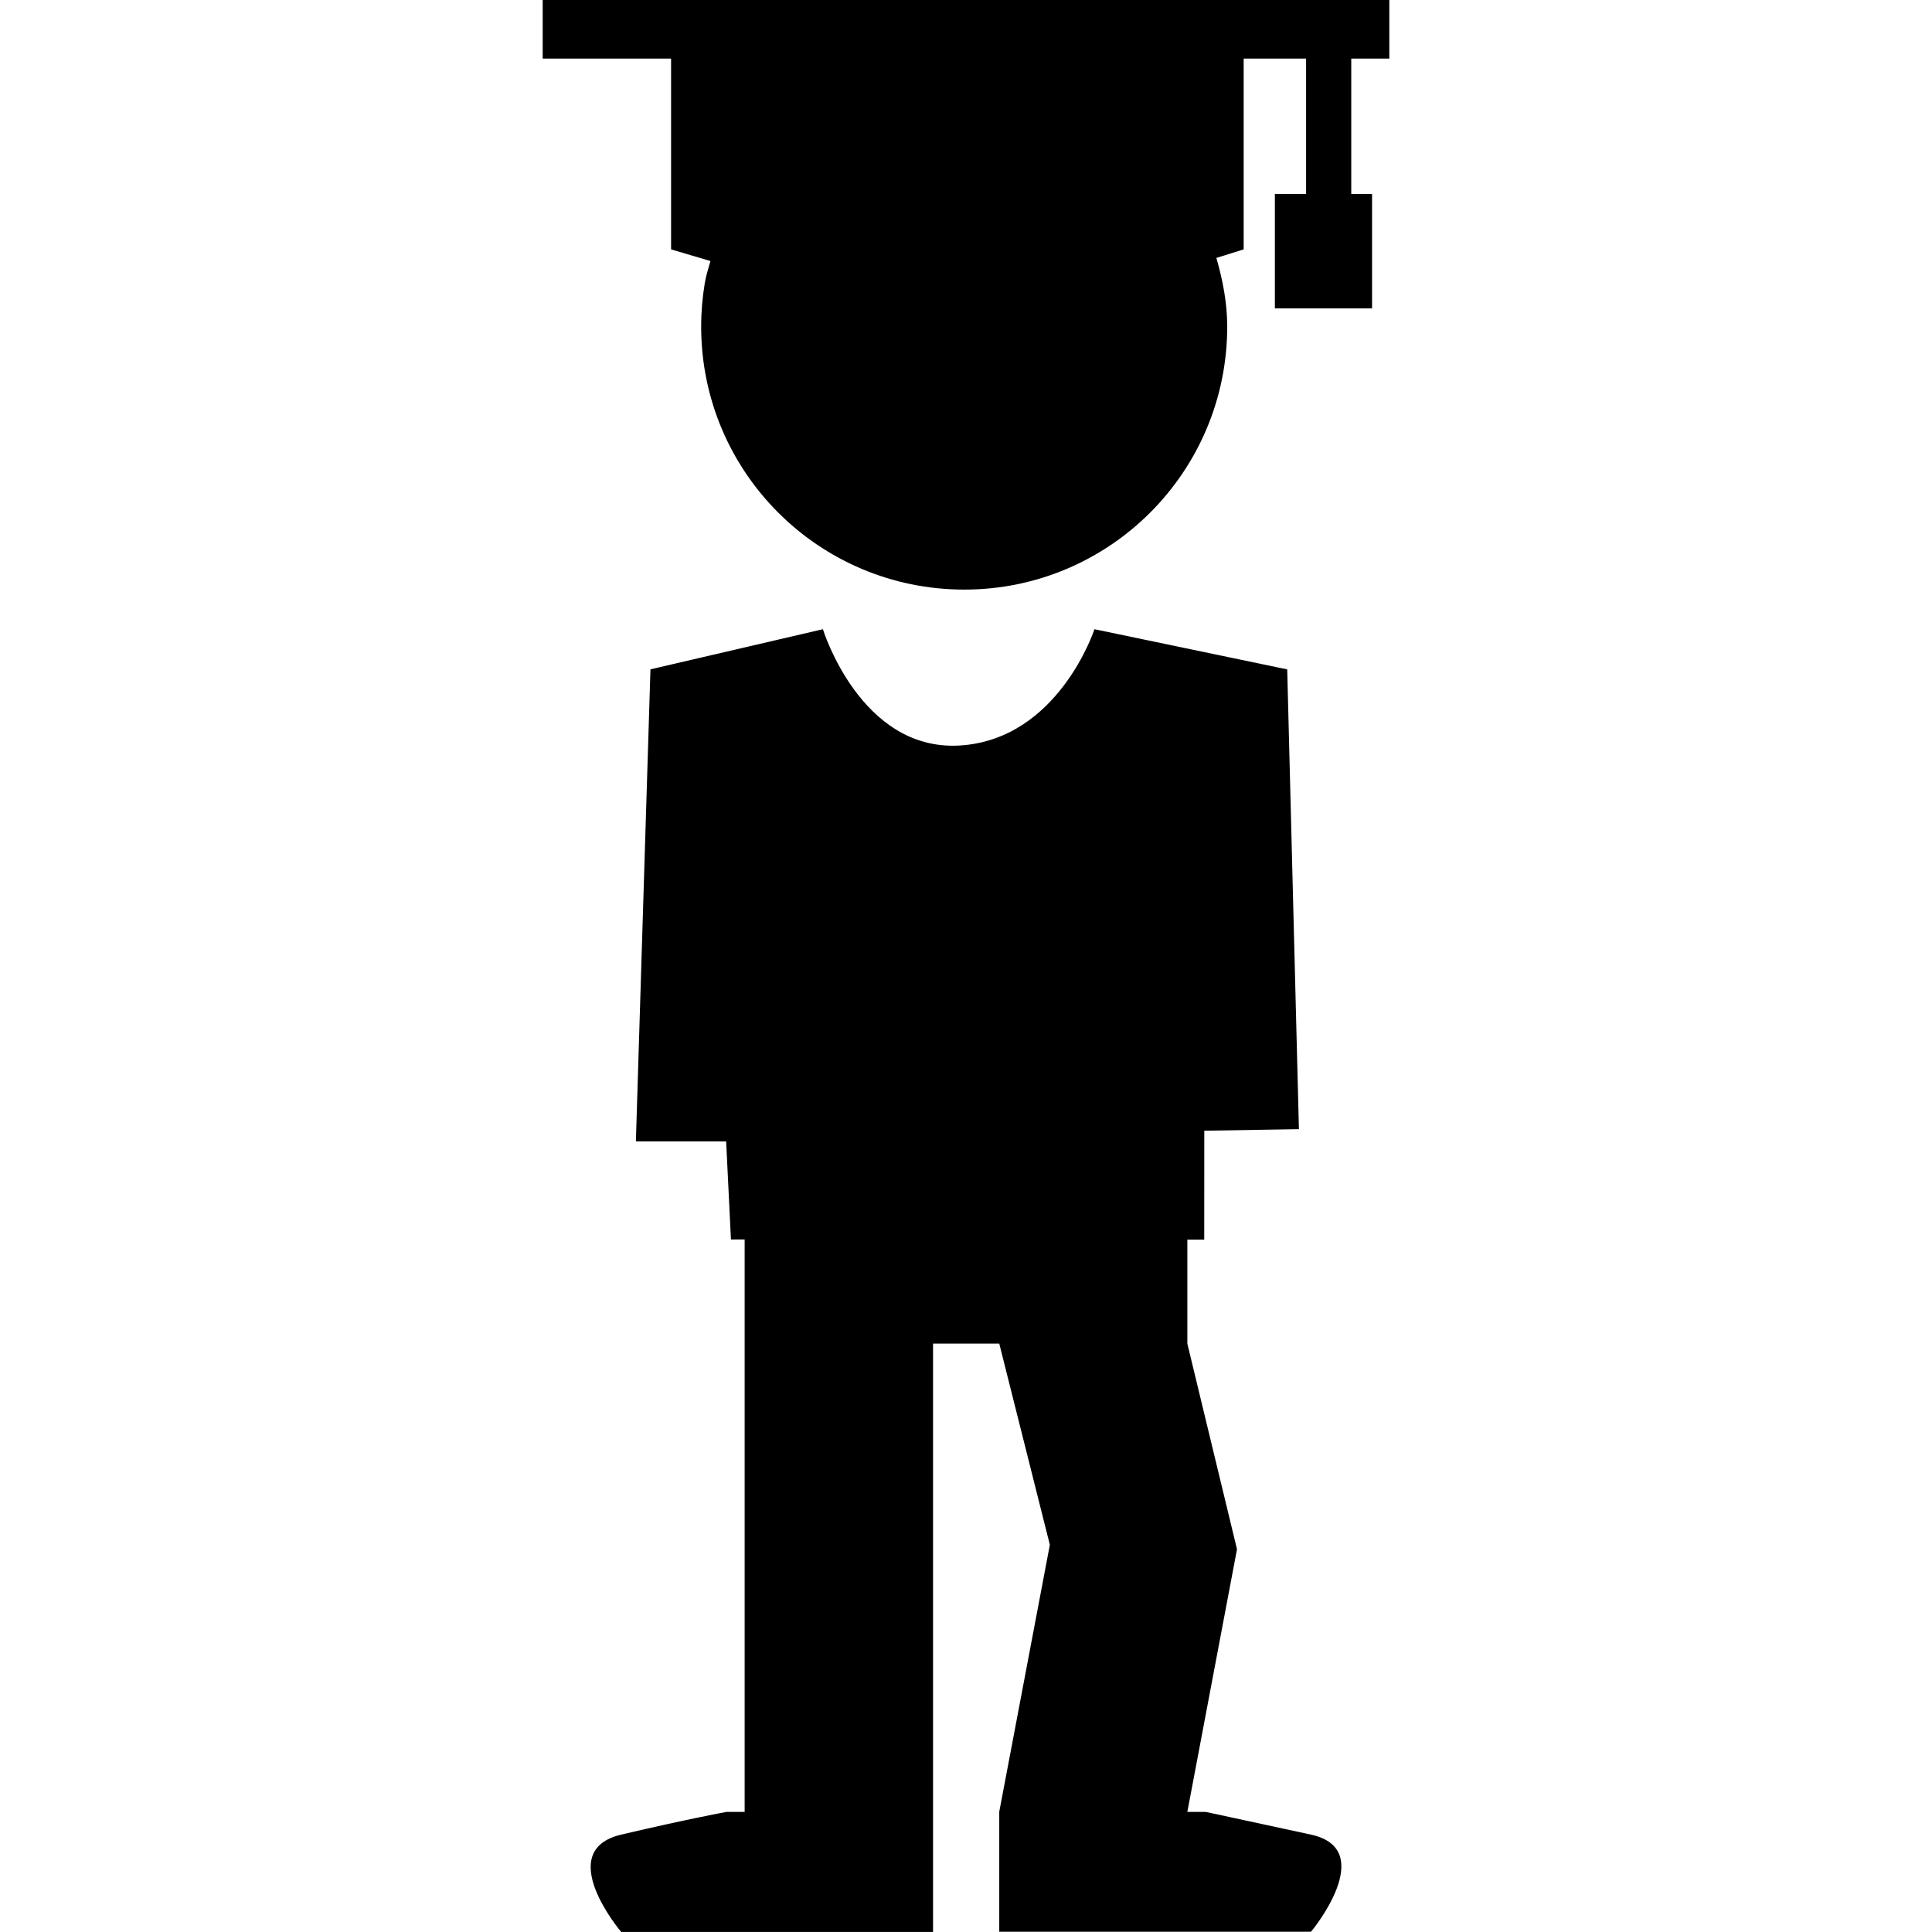
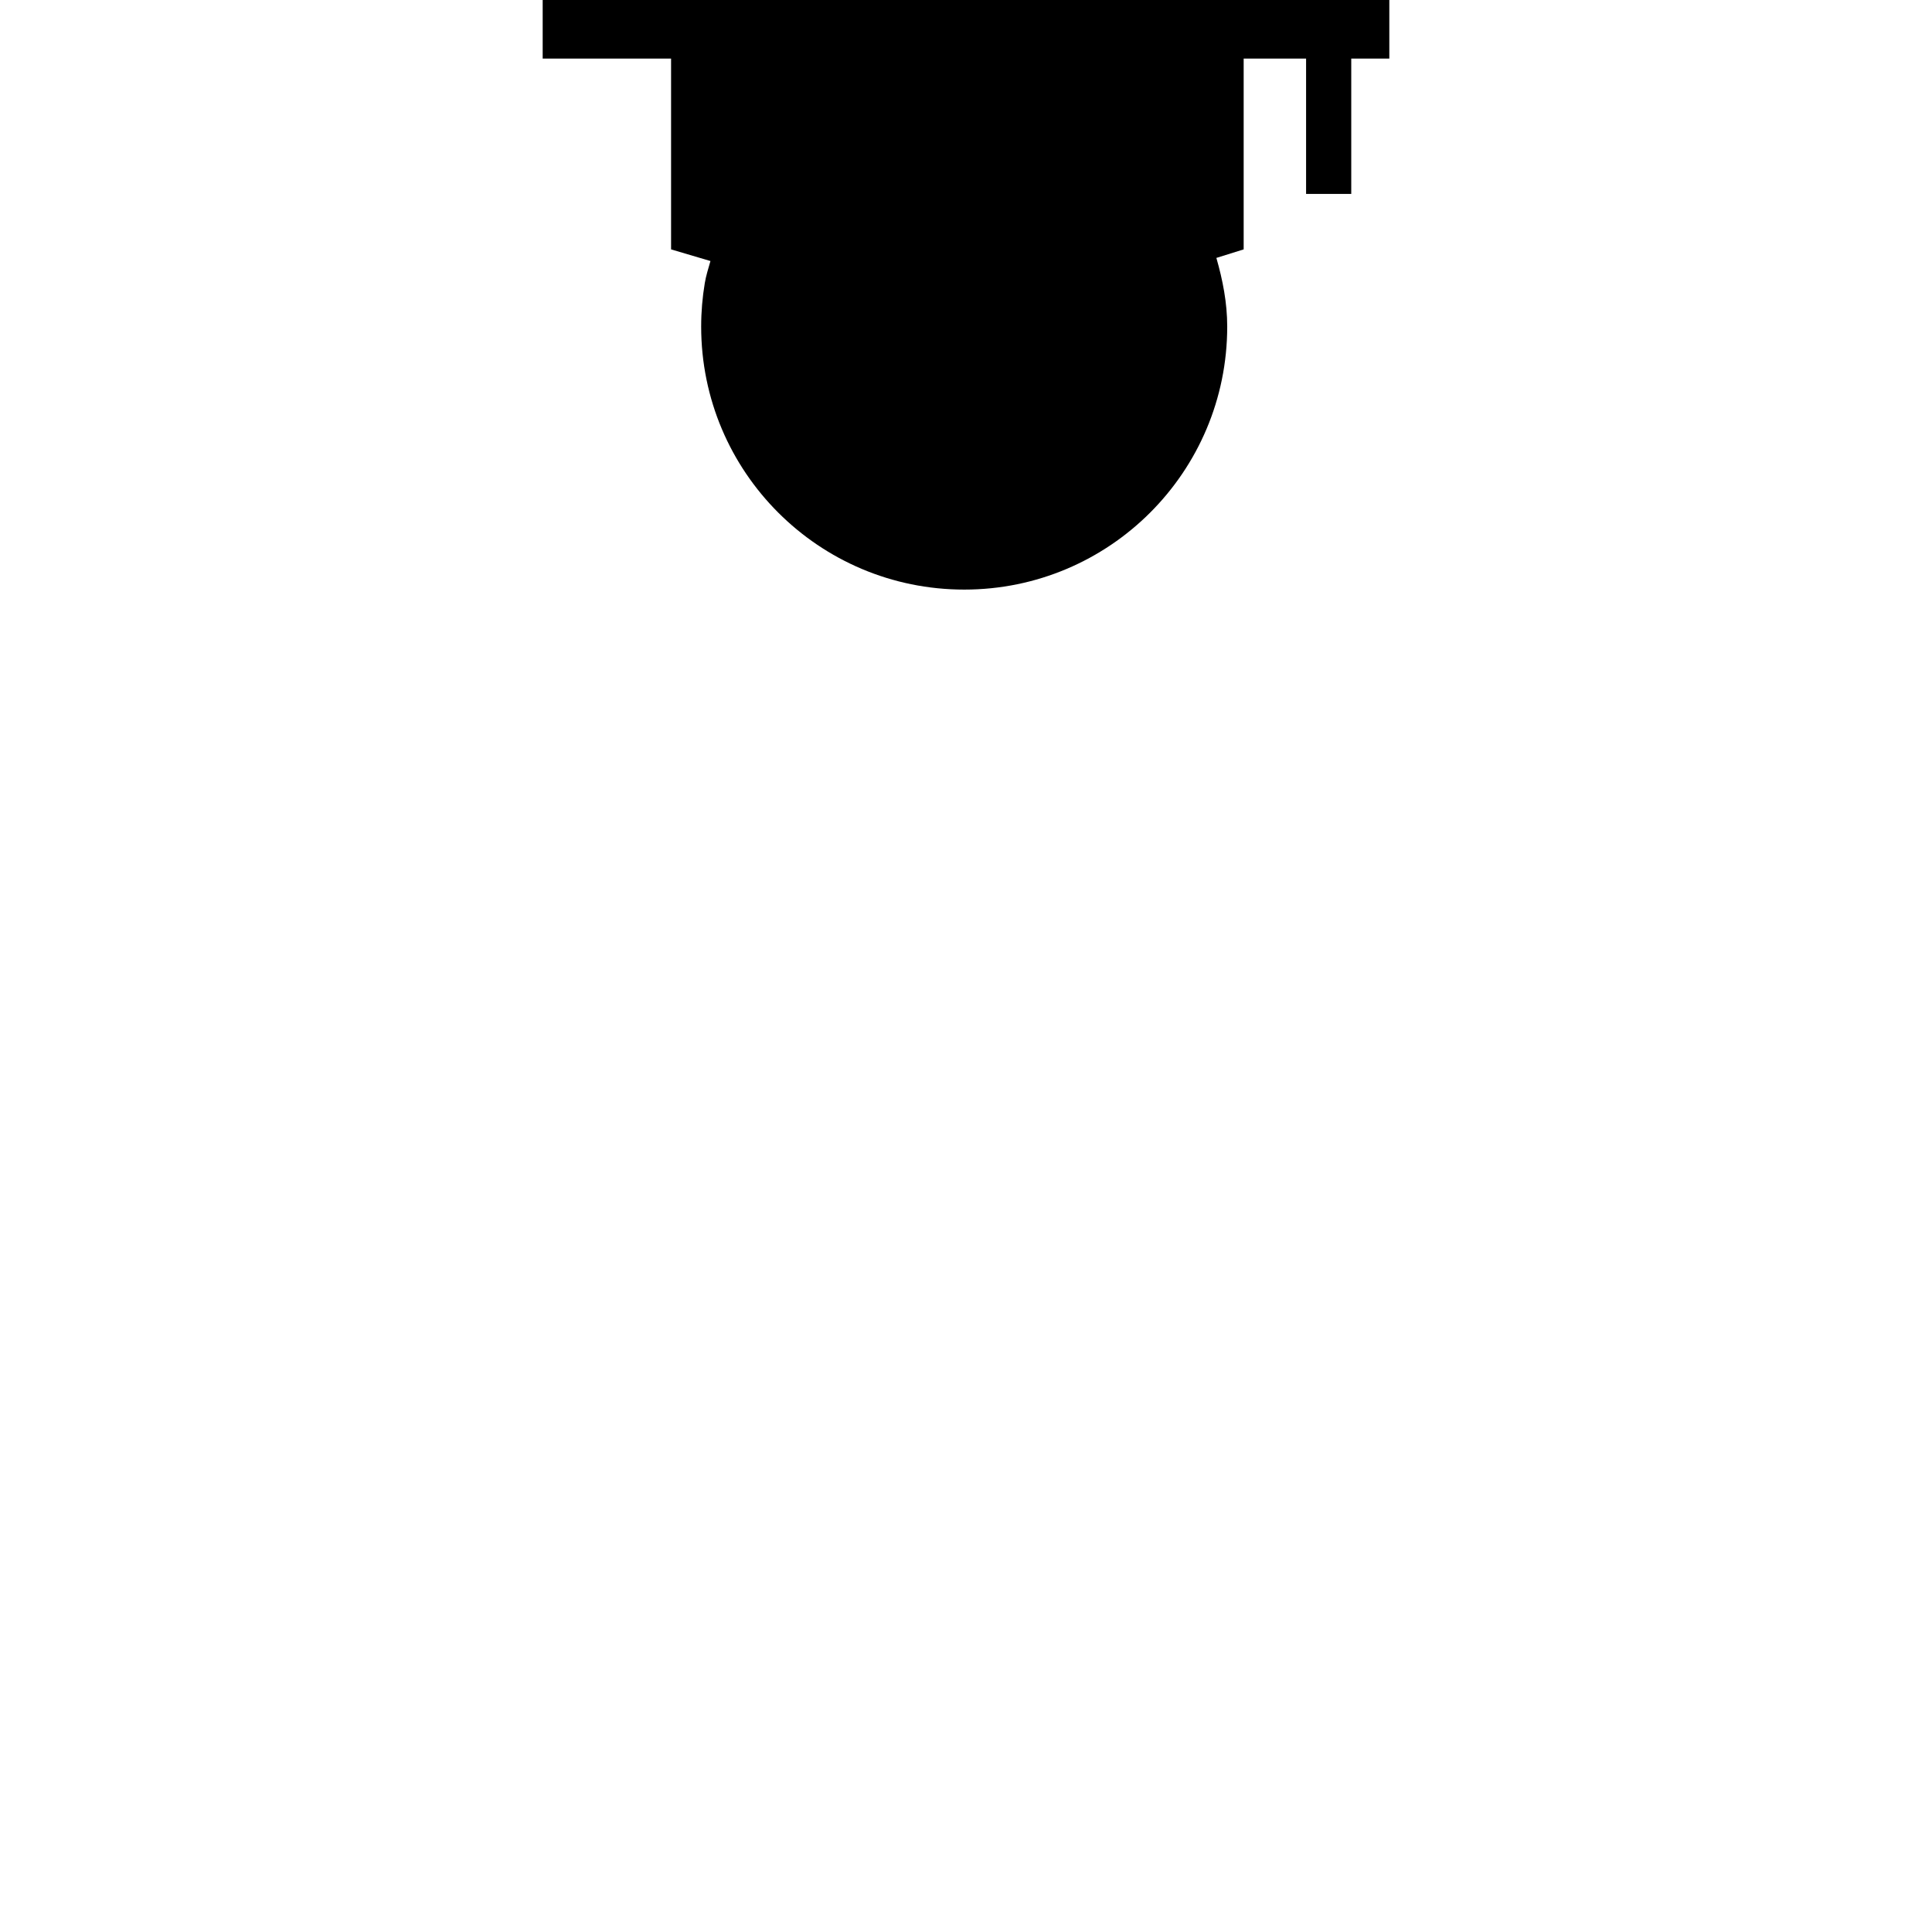
<svg xmlns="http://www.w3.org/2000/svg" fill="#000000" version="1.1" id="Capa_1" width="800px" height="800px" viewBox="0 0 31.012 31.012" xml:space="preserve">
  <g>
    <g>
-       <path d="M21.044,29.449c-1.097-0.238-1.692-0.365-1.692-0.365h-0.293l0.797-4.216l-0.797-3.3v-0.711v-0.959h0.271l0.001-1.748    l1.519-0.025l-0.188-7.38L17.568,10.1c0,0-0.578,1.774-2.167,1.867c-1.59,0.091-2.192-1.867-2.192-1.867l-2.768,0.644    l-0.234,7.578h1.449l0.077,1.574h0.22v0.961v0.711v7.516h-0.289c0,0-0.593,0.107-1.693,0.365c-1.102,0.262,0,1.562,0,1.562h5.006    v-1.74v-0.188v-7.516h1.063l0.812,3.23l-0.812,4.284v0.188v1.739h5.004C21.044,31.011,22.141,29.688,21.044,29.449z" />
-       <path d="M22.301,0.94V0H8.711v0.94h2.061v3.063l0.632,0.187c-0.033,0.117-0.071,0.233-0.091,0.355    c-0.038,0.227-0.058,0.461-0.058,0.697c0,2.333,1.89,4.222,4.223,4.222c2.331,0,4.221-1.889,4.221-4.222    c0-0.385-0.073-0.749-0.174-1.102l0.438-0.137V0.94h1.002v2.173h-0.501V4.95h1.56V3.113h-0.334V0.94H22.301z" />
+       <path d="M22.301,0.94V0H8.711v0.94h2.061v3.063l0.632,0.187c-0.033,0.117-0.071,0.233-0.091,0.355    c-0.038,0.227-0.058,0.461-0.058,0.697c0,2.333,1.89,4.222,4.223,4.222c2.331,0,4.221-1.889,4.221-4.222    c0-0.385-0.073-0.749-0.174-1.102l0.438-0.137V0.94h1.002v2.173h-0.501h1.56V3.113h-0.334V0.94H22.301z" />
    </g>
  </g>
</svg>